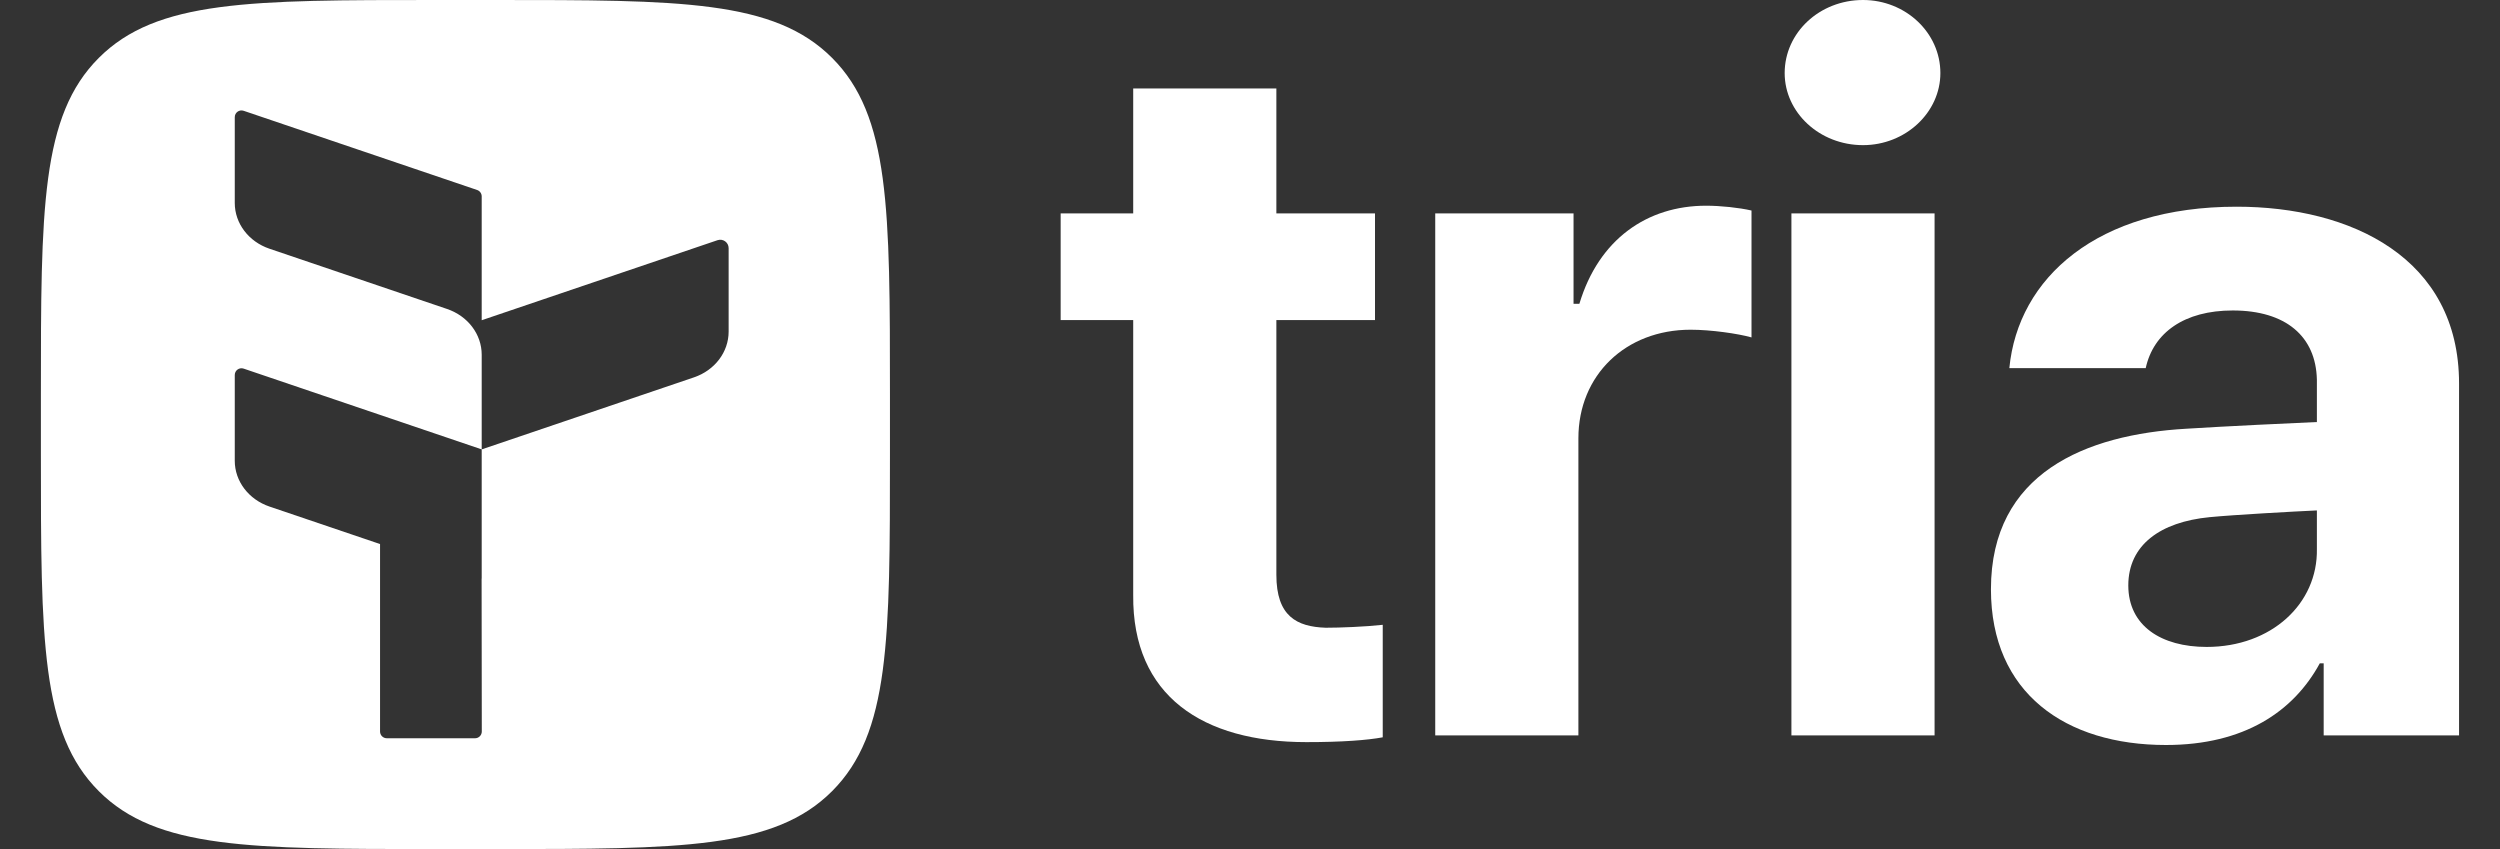
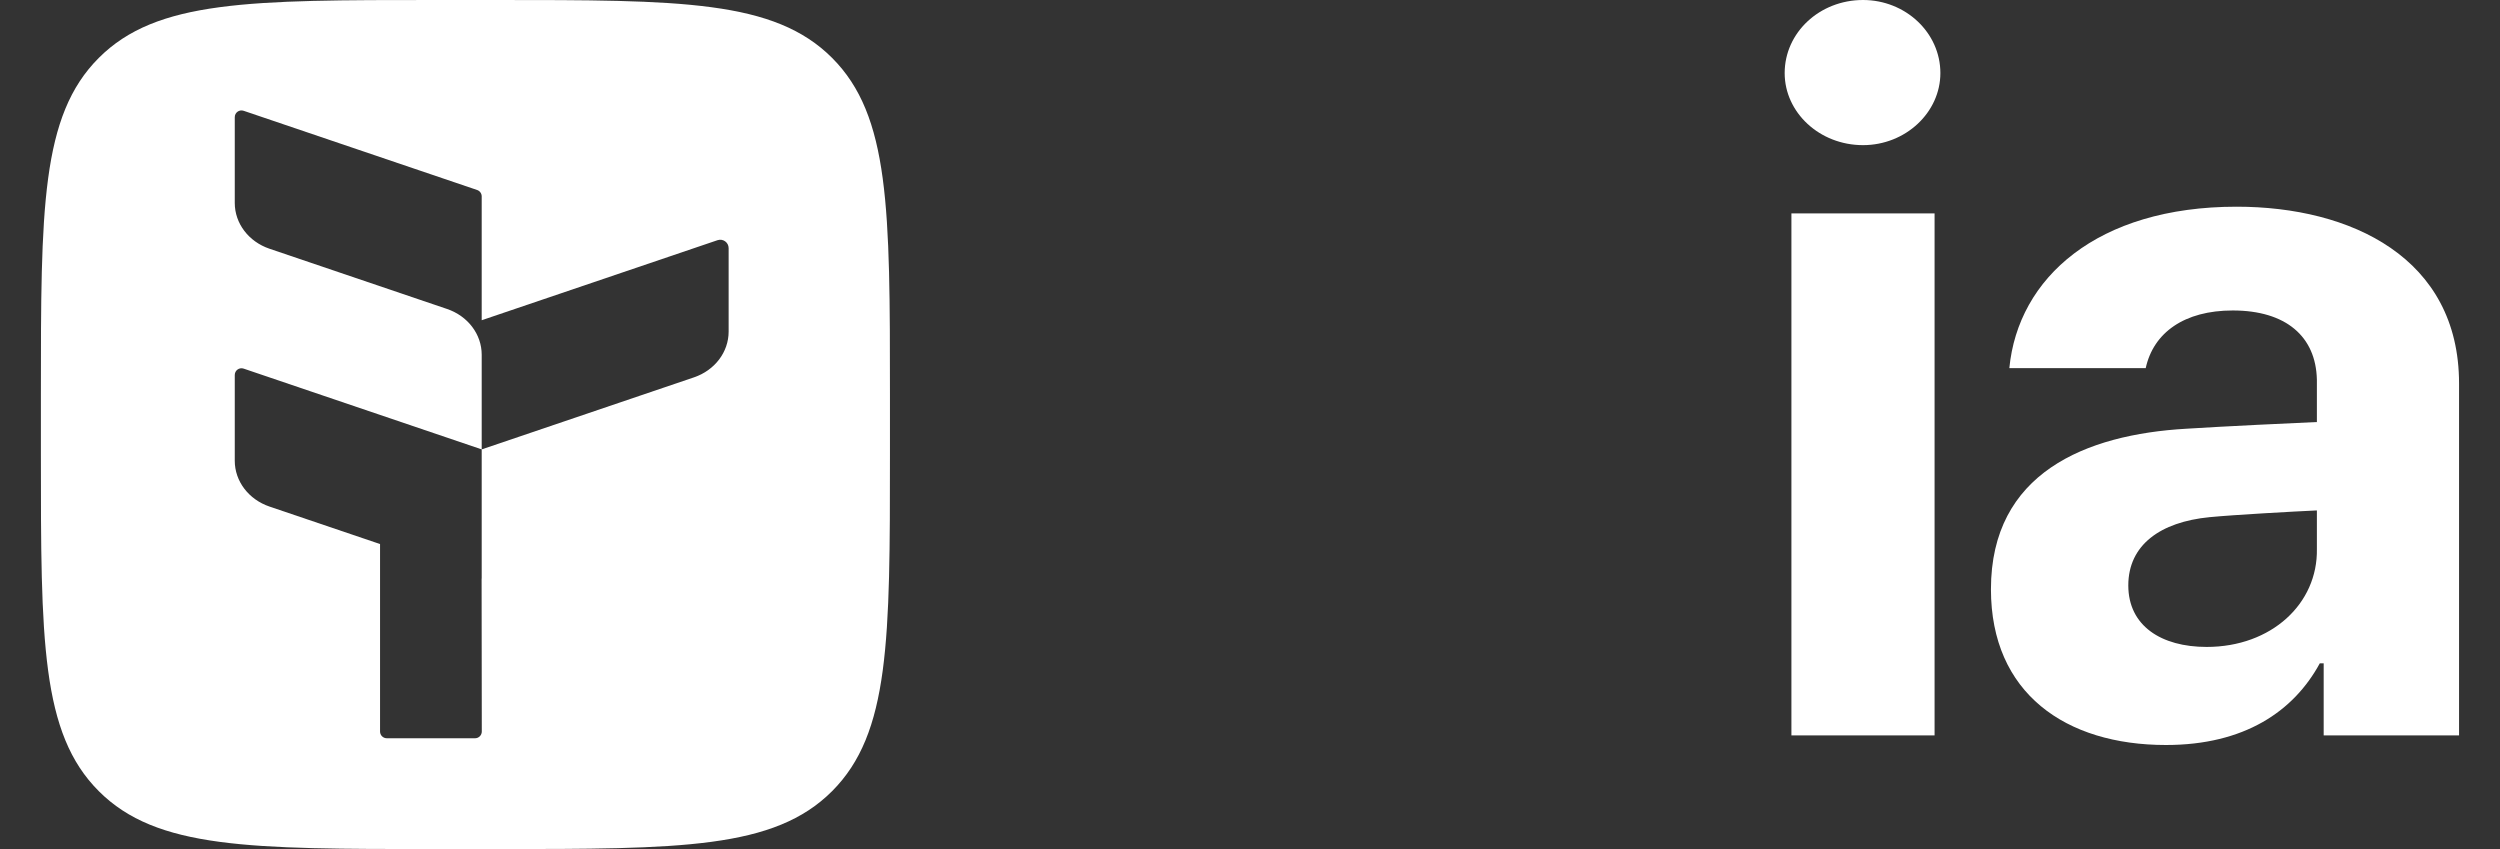
<svg xmlns="http://www.w3.org/2000/svg" width="53" height="18" viewBox="0 0 53 18" fill="none">
  <rect x="0" y="0" width="53" height="18" fill="#333333" stroke="none" />
  <path fill-rule="evenodd" clip-rule="evenodd" d="M2.095 1.227C0.867 2.455 0.867 4.43 0.867 8.381V9.619C0.867 13.57 0.867 15.545 2.095 16.773C3.322 18 5.297 18 9.248 18H10.487C14.437 18 16.413 18 17.64 16.773C18.867 15.545 18.867 13.57 18.867 9.619V8.381C18.867 4.43 18.867 2.455 17.64 1.227C16.413 0 14.437 0 10.487 0H9.248C5.297 0 3.322 0 2.095 1.227ZM10.212 4.163C10.212 4.102 10.173 4.048 10.116 4.028L5.166 2.349C5.073 2.317 4.977 2.386 4.977 2.484V4.303C4.977 4.736 5.271 5.123 5.713 5.273L9.477 6.55C9.919 6.7 10.212 7.087 10.212 7.52V9.527L5.166 7.815C5.073 7.783 4.977 7.852 4.977 7.95V9.769C4.977 10.201 5.271 10.589 5.713 10.739L8.057 11.534V15.508C8.057 15.587 8.121 15.651 8.2 15.651H10.072C10.15 15.651 10.214 15.587 10.214 15.508L10.21 12.264L10.212 12.265L10.212 9.527L14.712 8C15.154 7.85 15.447 7.463 15.447 7.03V5.261C15.447 5.139 15.328 5.053 15.212 5.092L10.212 6.789V4.163Z" fill="white" />
-   <path d="M29.15 4.524V6.786H27.059V12.187C27.059 13.063 27.489 13.287 28.105 13.308C28.412 13.308 28.945 13.287 29.314 13.246V15.631C28.986 15.692 28.453 15.733 27.694 15.733C25.5 15.733 24.004 14.755 24.024 12.615V6.786H22.486V4.524H24.024V1.875H27.059V4.524H29.15Z" fill="white" />
-   <path d="M30.427 15.59V4.524H33.359V6.44H33.483C33.893 5.074 34.918 4.361 36.169 4.361C36.476 4.361 36.866 4.402 37.132 4.463V7.153C36.845 7.072 36.271 6.99 35.84 6.99C34.467 6.99 33.462 7.948 33.462 9.293V15.59H30.427Z" fill="white" />
  <path d="M37.978 15.59V4.524H41.013V15.59H37.978ZM39.496 3.077C38.573 3.077 37.835 2.384 37.835 1.549C37.835 0.693 38.573 0 39.496 0C40.398 0 41.136 0.693 41.136 1.549C41.136 2.384 40.398 3.077 39.496 3.077Z" fill="white" />
  <path d="M42.208 12.492C42.208 10.027 44.218 9.211 46.35 9.089C47.15 9.038 48.647 8.967 49.118 8.947V8.05C49.098 7.133 48.462 6.582 47.334 6.582C46.309 6.582 45.653 7.051 45.489 7.805H42.598C42.782 5.89 44.464 4.382 47.416 4.382C49.836 4.382 52.132 5.462 52.132 8.131V15.59H49.262V14.062H49.18C48.626 15.081 47.581 15.794 45.919 15.794C43.787 15.794 42.208 14.693 42.208 12.492ZM45.12 12.411C45.12 13.267 45.817 13.715 46.781 13.715C48.154 13.715 49.139 12.798 49.118 11.637V10.821C48.657 10.842 47.365 10.913 46.842 10.964C45.797 11.066 45.12 11.555 45.12 12.411Z" fill="white" />
</svg>